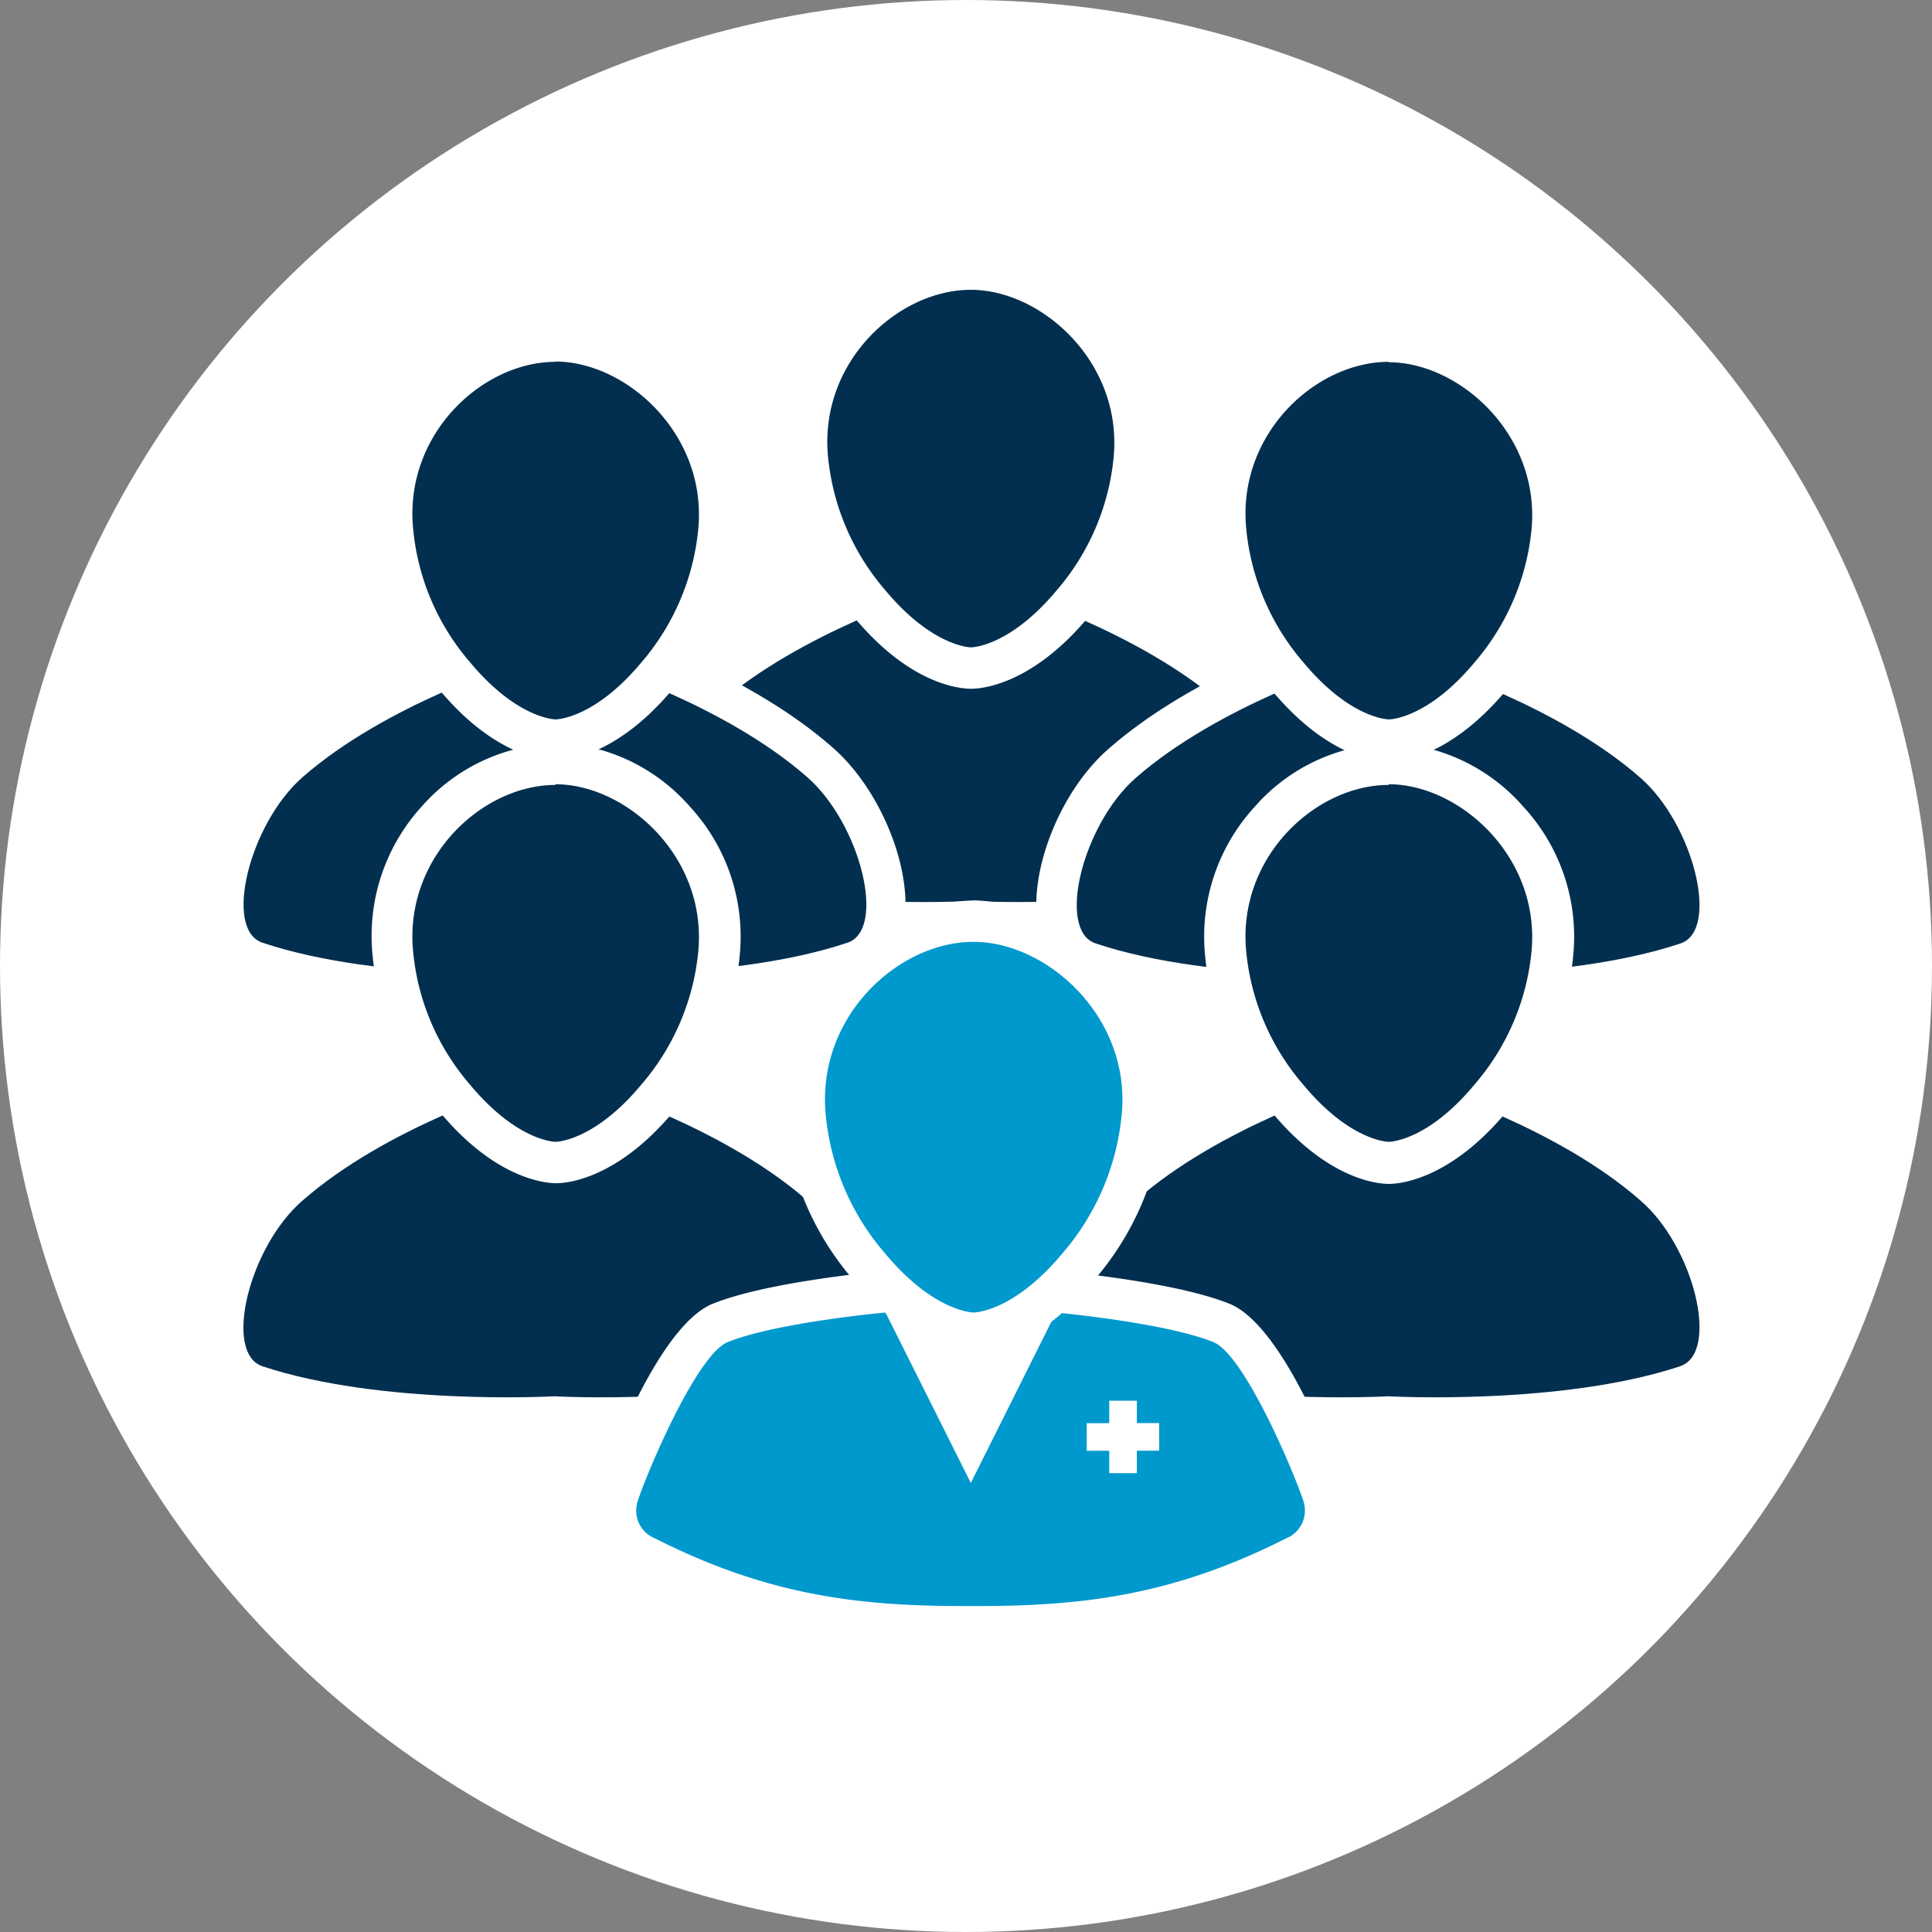
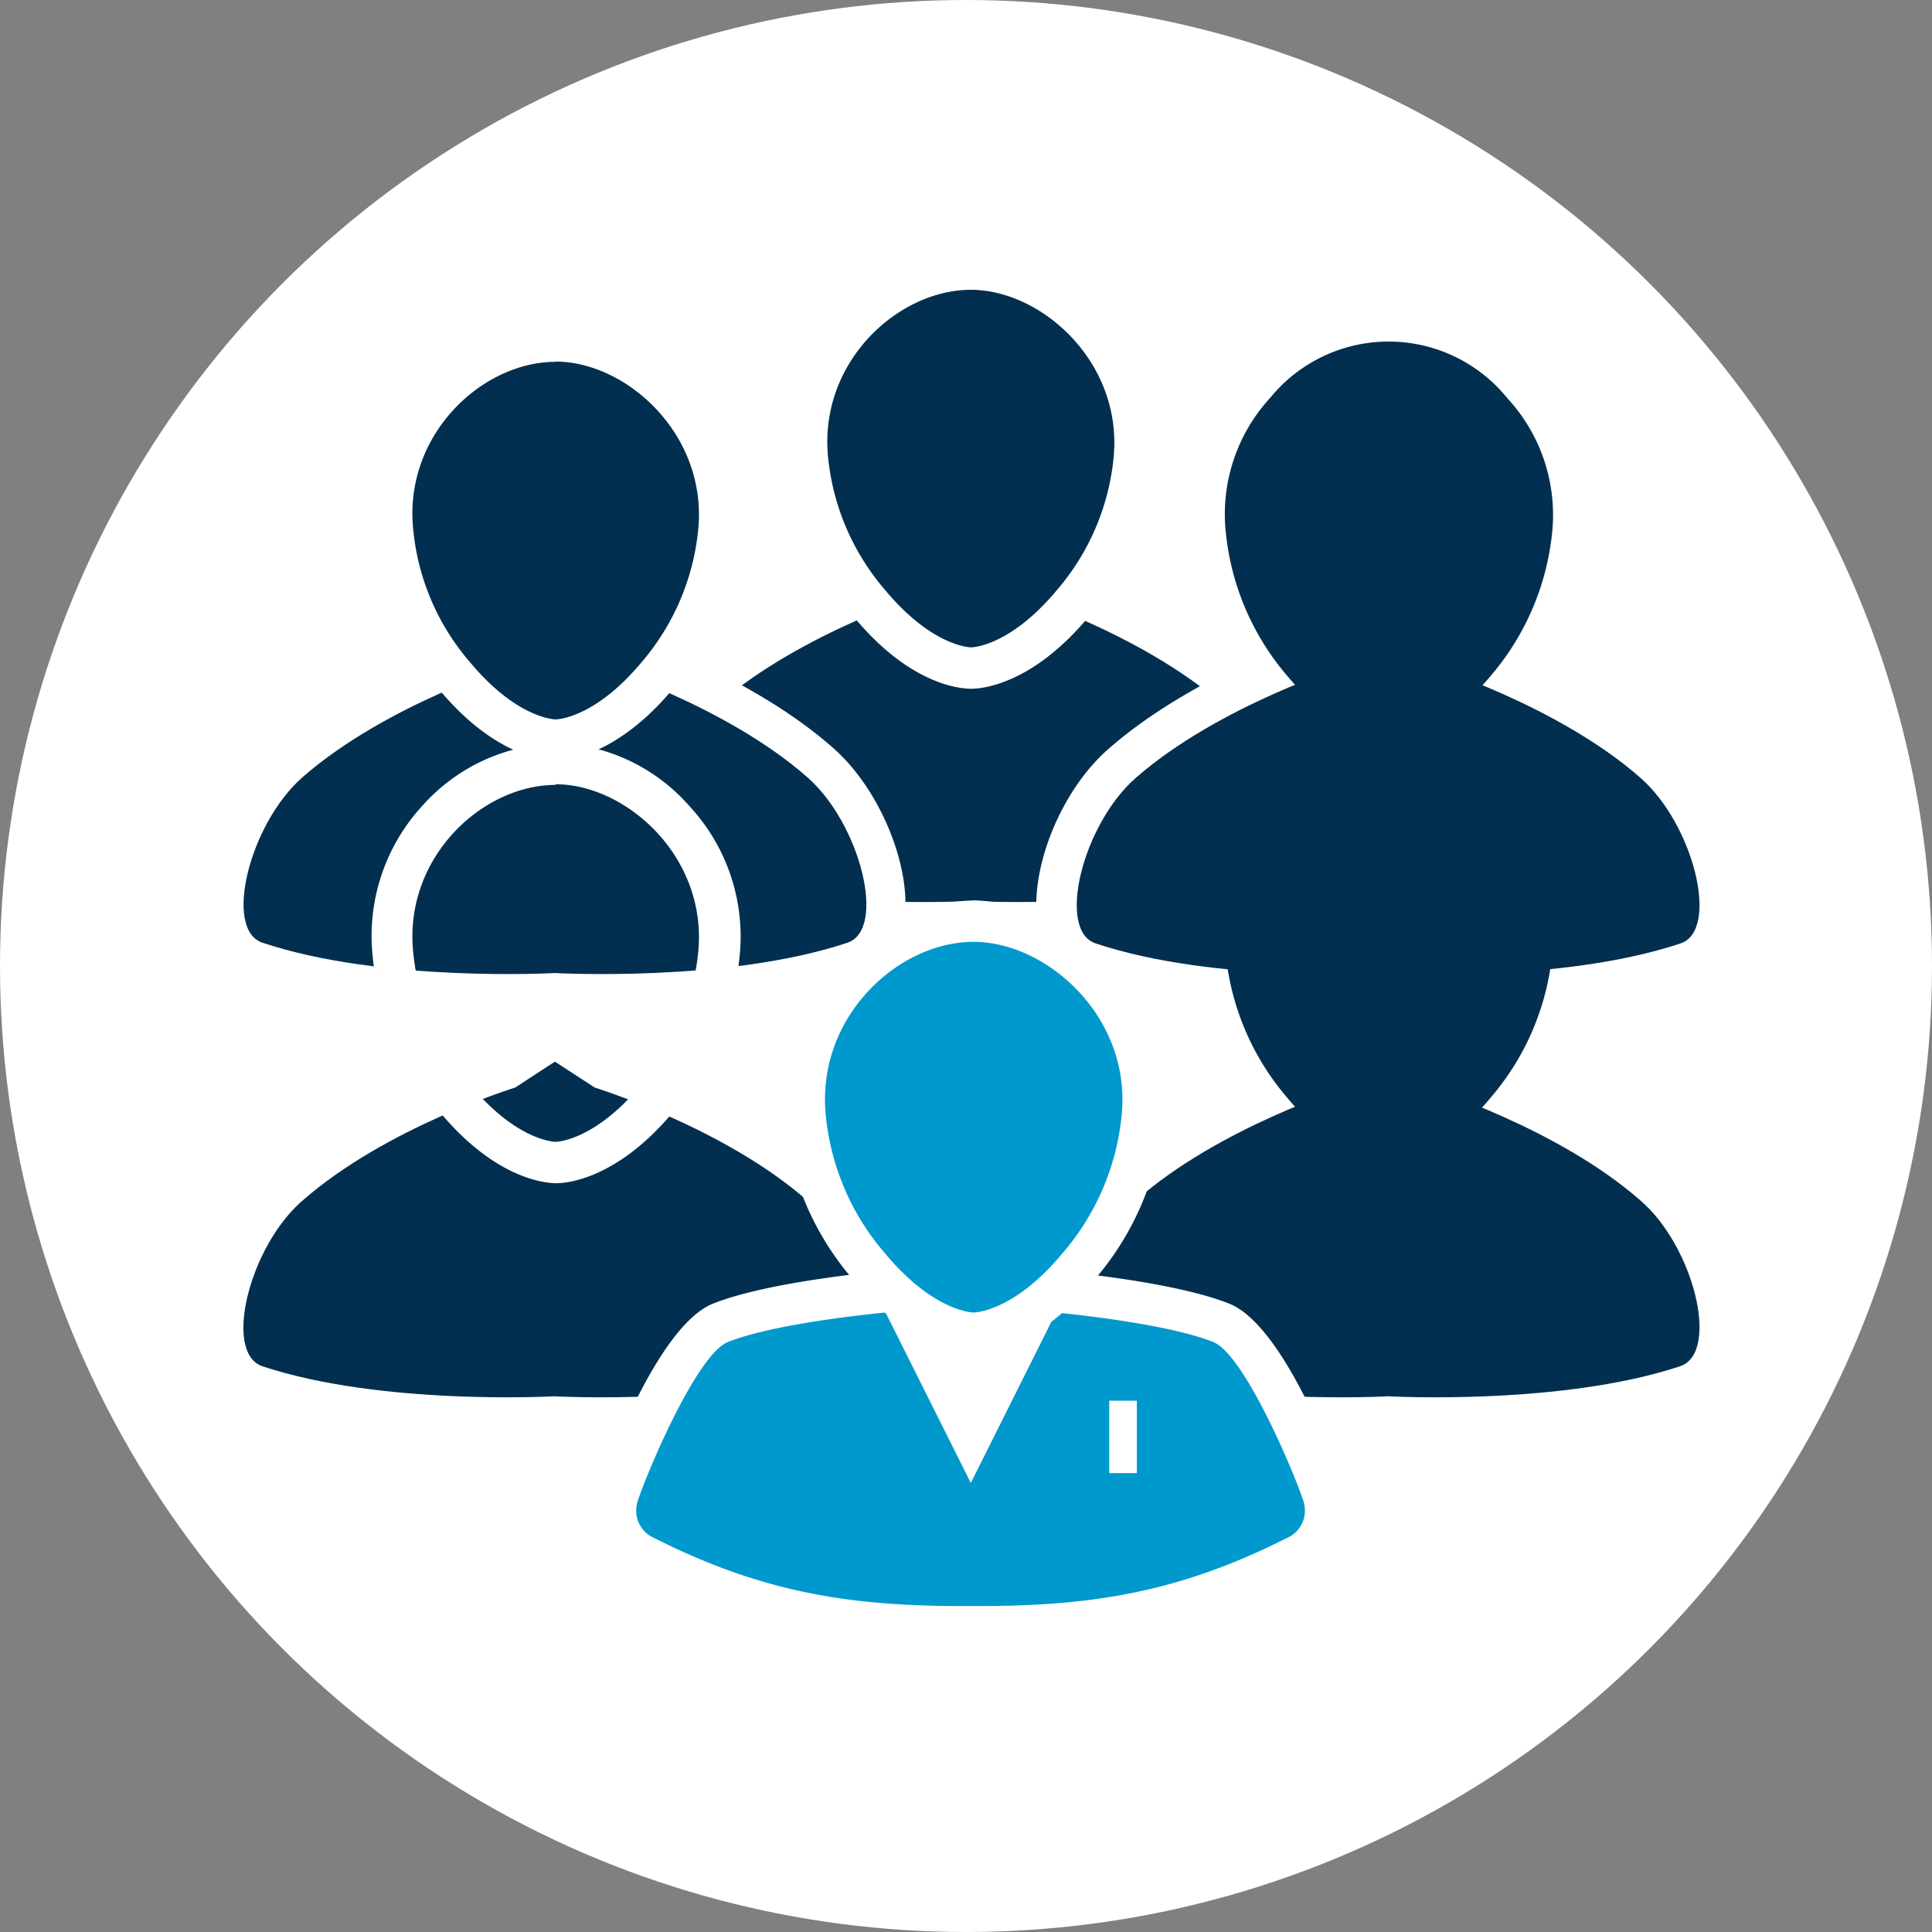
<svg xmlns="http://www.w3.org/2000/svg" viewBox="0 0 140 140">
  <rect x="0" y="0" width="140" height="140" fill="#808080" stroke="none" />
  <defs>
    <style>.cls-1{fill:#fff;}.cls-2{fill:#022f4f;}.cls-3,.cls-4{fill:#0099cd;}.cls-4{stroke:#fff;stroke-miterlimit:10;stroke-width:2px;}</style>
  </defs>
  <g id="Layer_7" data-name="Layer 7">
    <circle class="cls-1" cx="70" cy="70" r="70" />
    <path class="cls-1" d="M73.76,68.25c-1.77,0-3,0-3.44-.07s-1.68.07-3.45.07c-5.21,0-12.67-.42-18.64-2.41A4.9,4.9,0,0,1,45,61.94c-.8-3.95,1.54-9.92,5.1-13,5.76-5,14.11-8,16.05-8.64l4.15-2.71,4.14,2.71c1.94.64,10.29,3.6,16.05,8.64,3.56,3.12,5.9,9.09,5.1,13a4.9,4.9,0,0,1-3.21,3.9c-6,2-13.43,2.41-18.64,2.41Z" />
    <path class="cls-2" d="M88.61,51.07c-6-5.28-15.41-8.18-15.41-8.18L70.32,41l-2.89,1.89S58.05,45.79,52,51.07c-3.84,3.37-5.77,11.07-2.88,12C57.8,66,70.32,65.29,70.32,65.29s12.51.7,21.17-2.19C94.38,62.14,92.45,54.44,88.61,51.07Z" />
    <path class="cls-2" d="M70.38,48.36c-.36,0-3.57-.13-7.36-4.67a18.87,18.87,0,0,1-4.48-10.46,12.51,12.51,0,0,1,3.23-9.71,11.93,11.93,0,0,1,8.58-4.07A12,12,0,0,1,79,23.58a12.43,12.43,0,0,1,3.24,9.65,18.87,18.87,0,0,1-4.48,10.46C73.94,48.23,70.73,48.36,70.38,48.36Z" />
    <path class="cls-1" d="M70.35,21h0c5.15,0,11,5.27,10.35,12.13a17.29,17.29,0,0,1-4.13,9.65c-3.45,4.13-6.2,4.13-6.2,4.13s-2.76,0-6.21-4.13A17.36,17.36,0,0,1,60,33.08C59.35,26.22,65.08,21,70.35,21m0-3a13.44,13.44,0,0,0-9.69,4.57,13.93,13.93,0,0,0-3.61,10.86,20.3,20.3,0,0,0,4.82,11.27c4.13,5,7.81,5.21,8.51,5.21s4.37-.25,8.5-5.21A20.3,20.3,0,0,0,83.7,33.38a13.9,13.9,0,0,0-3.62-10.8A13.53,13.53,0,0,0,70.37,18h0Z" />
    <path class="cls-1" d="M104,73.55c-1.77,0-3,0-3.45-.07s-1.68.07-3.45.07c-5.2,0-12.67-.42-18.64-2.41a4.94,4.94,0,0,1-3.21-3.9c-.8-3.95,1.54-9.92,5.11-13,5.76-5.05,14.1-8,16-8.64l4.14-2.71,4.14,2.71c2,.64,10.29,3.59,16,8.64,3.57,3.12,5.9,9.09,5.11,13a4.94,4.94,0,0,1-3.21,3.9c-6,2-13.44,2.41-18.64,2.41Z" />
    <path class="cls-2" d="M118.88,56.37c-6-5.28-15.4-8.18-15.4-8.18l-2.89-1.89L97.7,48.19s-9.37,2.9-15.4,8.18c-3.85,3.37-5.77,11.07-2.89,12,8.67,2.89,21.18,2.18,21.18,2.18s12.51.71,21.17-2.18C124.65,67.44,122.73,59.74,118.88,56.37Z" />
    <path class="cls-2" d="M100.65,53.66c-.36,0-3.57-.13-7.36-4.67a18.86,18.86,0,0,1-4.47-10.47,12.45,12.45,0,0,1,3.23-9.7,11.07,11.07,0,0,1,17.2.06,12.44,12.44,0,0,1,3.23,9.64A18.86,18.86,0,0,1,108,49C104.22,53.53,101,53.66,100.65,53.66Z" />
-     <path class="cls-1" d="M100.63,26.25h0c5.14,0,11,5.27,10.35,12.13A17.34,17.34,0,0,1,106.85,48c-3.44,4.13-6.2,4.13-6.2,4.13s-2.76,0-6.2-4.13a17.34,17.34,0,0,1-4.14-9.65c-.69-6.86,5-12.13,10.32-12.13m0-3a13.44,13.44,0,0,0-9.69,4.56,13.94,13.94,0,0,0-3.61,10.86A20.32,20.32,0,0,0,92.14,50c4.14,5,7.81,5.21,8.51,5.21s4.37-.25,8.51-5.21A20.32,20.32,0,0,0,114,38.67a13.87,13.87,0,0,0-3.61-10.79,13.5,13.5,0,0,0-9.72-4.63h0Z" />
    <path class="cls-1" d="M104,104.12c-1.77,0-3-.05-3.45-.07s-1.68.07-3.45.07c-5.2,0-12.67-.41-18.64-2.4a5,5,0,0,1-3.21-3.91c-.8-4,1.54-9.92,5.11-13,5.76-5,14.1-8,16-8.63l4.14-2.71,4.14,2.71c2,.64,10.29,3.59,16,8.63,3.57,3.12,5.9,9.09,5.11,13a5,5,0,0,1-3.21,3.91c-6,2-13.44,2.4-18.64,2.4Z" />
    <path class="cls-2" d="M118.88,87c-6-5.28-15.4-8.19-15.4-8.19l-2.89-1.88L97.7,78.76S88.33,81.67,82.3,87C78.45,90.31,76.53,98,79.41,99c8.67,2.88,21.18,2.18,21.18,2.18s12.51.7,21.17-2.18C124.65,98,122.73,90.31,118.88,87Z" />
    <path class="cls-2" d="M100.65,84.24c-.36,0-3.57-.13-7.36-4.68A18.8,18.8,0,0,1,88.82,69.1a12.43,12.43,0,0,1,3.23-9.7,11.9,11.9,0,0,1,8.58-4.07,12,12,0,0,1,8.62,4.13,12.44,12.44,0,0,1,3.23,9.64A18.8,18.8,0,0,1,108,79.56C104.22,84.11,101,84.24,100.65,84.24Z" />
-     <path class="cls-1" d="M100.63,56.83h0c5.14,0,11,5.26,10.35,12.12a17.28,17.28,0,0,1-4.14,9.65c-3.44,4.14-6.2,4.14-6.2,4.14s-2.76,0-6.2-4.14A17.28,17.28,0,0,1,90.31,69c-.69-6.85,5-12.12,10.32-12.12m0-3a13.4,13.4,0,0,0-9.69,4.56,13.93,13.93,0,0,0-3.61,10.86,20.26,20.26,0,0,0,4.81,11.27c4.14,5,7.81,5.22,8.51,5.22s4.37-.25,8.51-5.22A20.26,20.26,0,0,0,114,69.25a13.87,13.87,0,0,0-3.61-10.79,13.5,13.5,0,0,0-9.72-4.63h0Z" />
    <path class="cls-1" d="M43.66,73.5c-1.77,0-3,0-3.45-.07s-1.67.07-3.44.07c-5.21,0-12.67-.42-18.64-2.41a4.93,4.93,0,0,1-3.22-3.9c-.79-3.95,1.55-9.92,5.11-13,5.76-5,14.11-8,16.05-8.64l4.14-2.71,4.15,2.71c1.94.64,10.29,3.6,16,8.64,3.56,3.12,5.9,9.09,5.1,13a4.94,4.94,0,0,1-3.21,3.9c-6,2-13.43,2.41-18.64,2.41Z" />
    <path class="cls-2" d="M58.5,56.32c-6-5.28-15.4-8.18-15.4-8.18l-2.89-1.89-2.88,1.89S28,51,21.92,56.32c-3.84,3.37-5.77,11.07-2.88,12,8.66,2.89,21.17,2.19,21.17,2.19s12.52.7,21.18-2.19C64.28,67.39,62.35,59.69,58.5,56.32Z" />
    <path class="cls-2" d="M40.27,53.61c-.35,0-3.56-.13-7.35-4.67a18.87,18.87,0,0,1-4.48-10.46,12.51,12.51,0,0,1,3.23-9.71,11.93,11.93,0,0,1,8.58-4.07,12,12,0,0,1,8.62,4.13,12.43,12.43,0,0,1,3.24,9.65,18.87,18.87,0,0,1-4.48,10.46C43.84,53.48,40.63,53.61,40.27,53.61Z" />
    <path class="cls-1" d="M40.25,26.2h0c5.14,0,11,5.27,10.35,12.13A17.36,17.36,0,0,1,46.48,48c-3.45,4.13-6.21,4.13-6.21,4.13s-2.75,0-6.2-4.13a17.22,17.22,0,0,1-4.13-9.65c-.69-6.86,5-12.13,10.31-12.13m0-3a13.44,13.44,0,0,0-9.69,4.57A13.93,13.93,0,0,0,27,38.63,20.3,20.3,0,0,0,31.77,49.9c4.13,5,7.81,5.21,8.5,5.21s4.38-.25,8.51-5.21A20.3,20.3,0,0,0,53.6,38.63,13.9,13.9,0,0,0,50,27.83a13.53,13.53,0,0,0-9.71-4.63h0Z" />
    <path class="cls-1" d="M43.66,104.12c-1.77,0-3-.05-3.45-.07s-1.67.07-3.44.07c-5.21,0-12.67-.41-18.64-2.4a5,5,0,0,1-3.22-3.91c-.79-4,1.55-9.92,5.11-13,5.76-5,14.11-8,16.05-8.63l4.14-2.71,4.15,2.71c1.94.64,10.29,3.59,16,8.63,3.56,3.12,5.9,9.09,5.1,13a5,5,0,0,1-3.21,3.91c-6,2-13.43,2.4-18.64,2.4Z" />
    <path class="cls-2" d="M58.5,87c-6-5.28-15.4-8.19-15.4-8.19l-2.89-1.88-2.88,1.88S28,81.67,21.92,87C18.08,90.31,16.15,98,19,99c8.66,2.88,21.17,2.18,21.17,2.18s12.52.7,21.18-2.18C64.28,98,62.35,90.31,58.5,87Z" />
-     <path class="cls-2" d="M40.27,84.24c-.35,0-3.56-.13-7.35-4.68A18.81,18.81,0,0,1,28.44,69.1a12.47,12.47,0,0,1,3.23-9.7,11.93,11.93,0,0,1,8.58-4.07,12,12,0,0,1,8.62,4.13,12.41,12.41,0,0,1,3.24,9.64,18.81,18.81,0,0,1-4.48,10.46C43.84,84.11,40.63,84.24,40.27,84.24Z" />
    <path class="cls-1" d="M40.25,56.83h0c5.14,0,11,5.26,10.35,12.12a17.33,17.33,0,0,1-4.13,9.65c-3.45,4.14-6.21,4.14-6.21,4.14s-2.75,0-6.2-4.14A17.2,17.2,0,0,1,29.94,69c-.69-6.85,5-12.12,10.31-12.12m0-3a13.43,13.43,0,0,0-9.69,4.56A13.93,13.93,0,0,0,27,69.25a20.27,20.27,0,0,0,4.82,11.27c4.13,5,7.81,5.22,8.5,5.22s4.38-.25,8.51-5.22A20.27,20.27,0,0,0,53.6,69.25,13.88,13.88,0,0,0,50,58.46a13.46,13.46,0,0,0-9.71-4.63h0Z" />
    <path class="cls-3" d="M69.8,117.88c-8,0-14.72-.85-23.06-5.08a3.65,3.65,0,0,1-2.11-4c0-.16.07-.32.12-.46s4-11.08,7.4-12.46c3.73-1.49,11.52-2.21,11.85-2.24l1-.1,5.3,10.59,5.29-10.59,1,.1c.33,0,8.12.75,11.85,2.24,3.45,1.38,7.36,12.36,7.4,12.47a2.8,2.8,0,0,1,.12.46,3.65,3.65,0,0,1-2.11,4c-8.34,4.23-15,5.08-23.06,5.08Z" />
    <path class="cls-1" d="M76.49,95.11s7.86.71,11.43,2.14c2.23.9,5.8,9.3,6.54,11.55a2,2,0,0,1,.06.26,2.16,2.16,0,0,1-1.31,2.41c-8.07,4.08-14.56,4.91-22.38,4.91h-1c-7.82,0-14.31-.83-22.38-4.91a2.16,2.16,0,0,1-1.31-2.41,2,2,0,0,1,.06-.26c.74-2.25,4.31-10.65,6.54-11.55,3.57-1.43,11.43-2.14,11.43-2.14l6.18,12.35,6.17-12.35m-1.77-3.17-.91,1.83-3.49,7-3.5-7-.91-1.83-2,.18c-.85.08-8.41.8-12.28,2.35-4.25,1.7-8.23,13.27-8.26,13.39a4.16,4.16,0,0,0-.17.63,5.16,5.16,0,0,0,2.9,5.65c8.59,4.35,15.7,5.24,23.74,5.24h1c8,0,15.16-.89,23.74-5.24a5.16,5.16,0,0,0,2.9-5.65,4.16,4.16,0,0,0-.17-.63c0-.12-4-11.69-8.26-13.39-3.87-1.55-11.43-2.27-12.28-2.35l-2-.18Z" />
    <path class="cls-3" d="M70.57,96.61c-.36,0-3.67-.14-7.58-4.83A19.38,19.38,0,0,1,58.36,81a12.88,12.88,0,0,1,3.33-10,12.3,12.3,0,0,1,8.86-4.2A12.37,12.37,0,0,1,79.44,71a12.8,12.8,0,0,1,3.34,10,19.45,19.45,0,0,1-4.63,10.81C74.24,96.47,70.93,96.61,70.57,96.61Z" />
    <path class="cls-1" d="M70.55,68.25h0c5.33,0,11.44,5.46,10.73,12.57a18,18,0,0,1-4.29,10c-3.57,4.29-6.43,4.29-6.43,4.29s-2.86,0-6.43-4.29a17.92,17.92,0,0,1-4.29-10c-.71-7.11,5.23-12.57,10.7-12.57m0-3a13.82,13.82,0,0,0-10,4.69,14.38,14.38,0,0,0-3.71,11.18,20.87,20.87,0,0,0,5,11.62c4.26,5.11,8,5.37,8.74,5.37s4.48-.26,8.73-5.37a20.88,20.88,0,0,0,5-11.62A14.25,14.25,0,0,0,80.55,70a13.86,13.86,0,0,0-10-4.76h0Z" />
    <line class="cls-4" x1="81.38" y1="101.5" x2="81.38" y2="106.75" />
-     <line class="cls-4" x1="78.75" y1="104.13" x2="84" y2="104.12" />
  </g>
</svg>